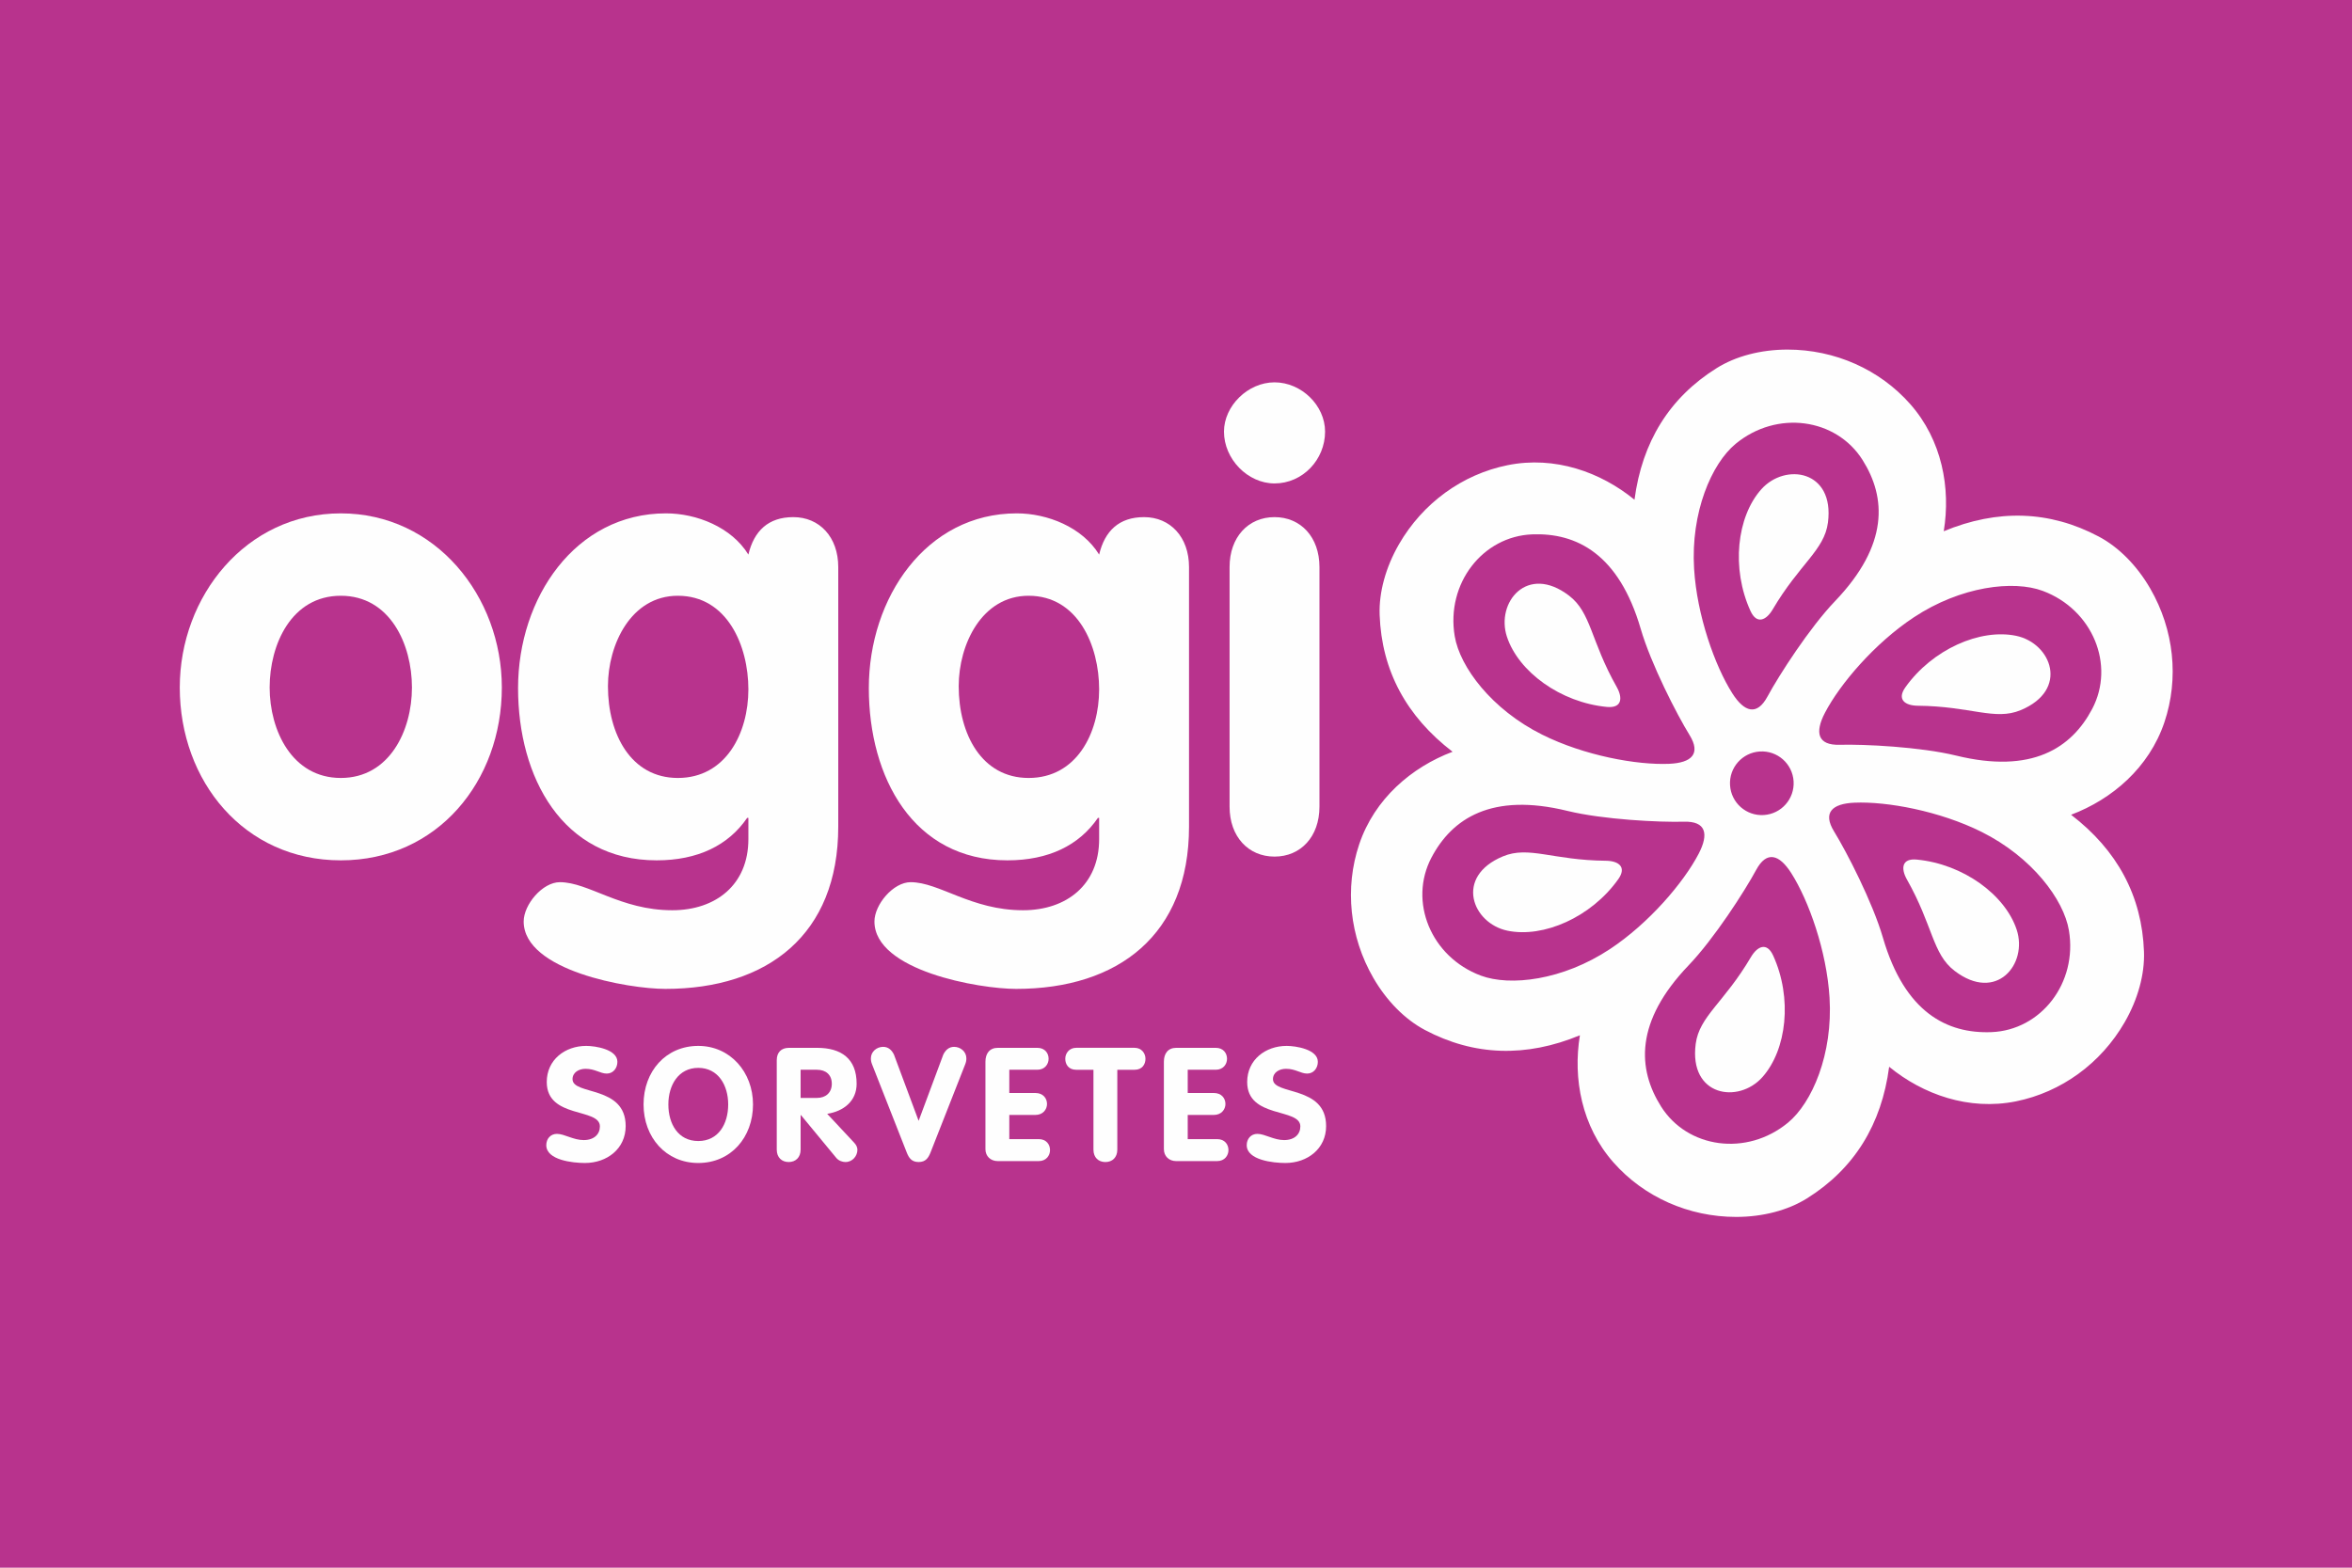
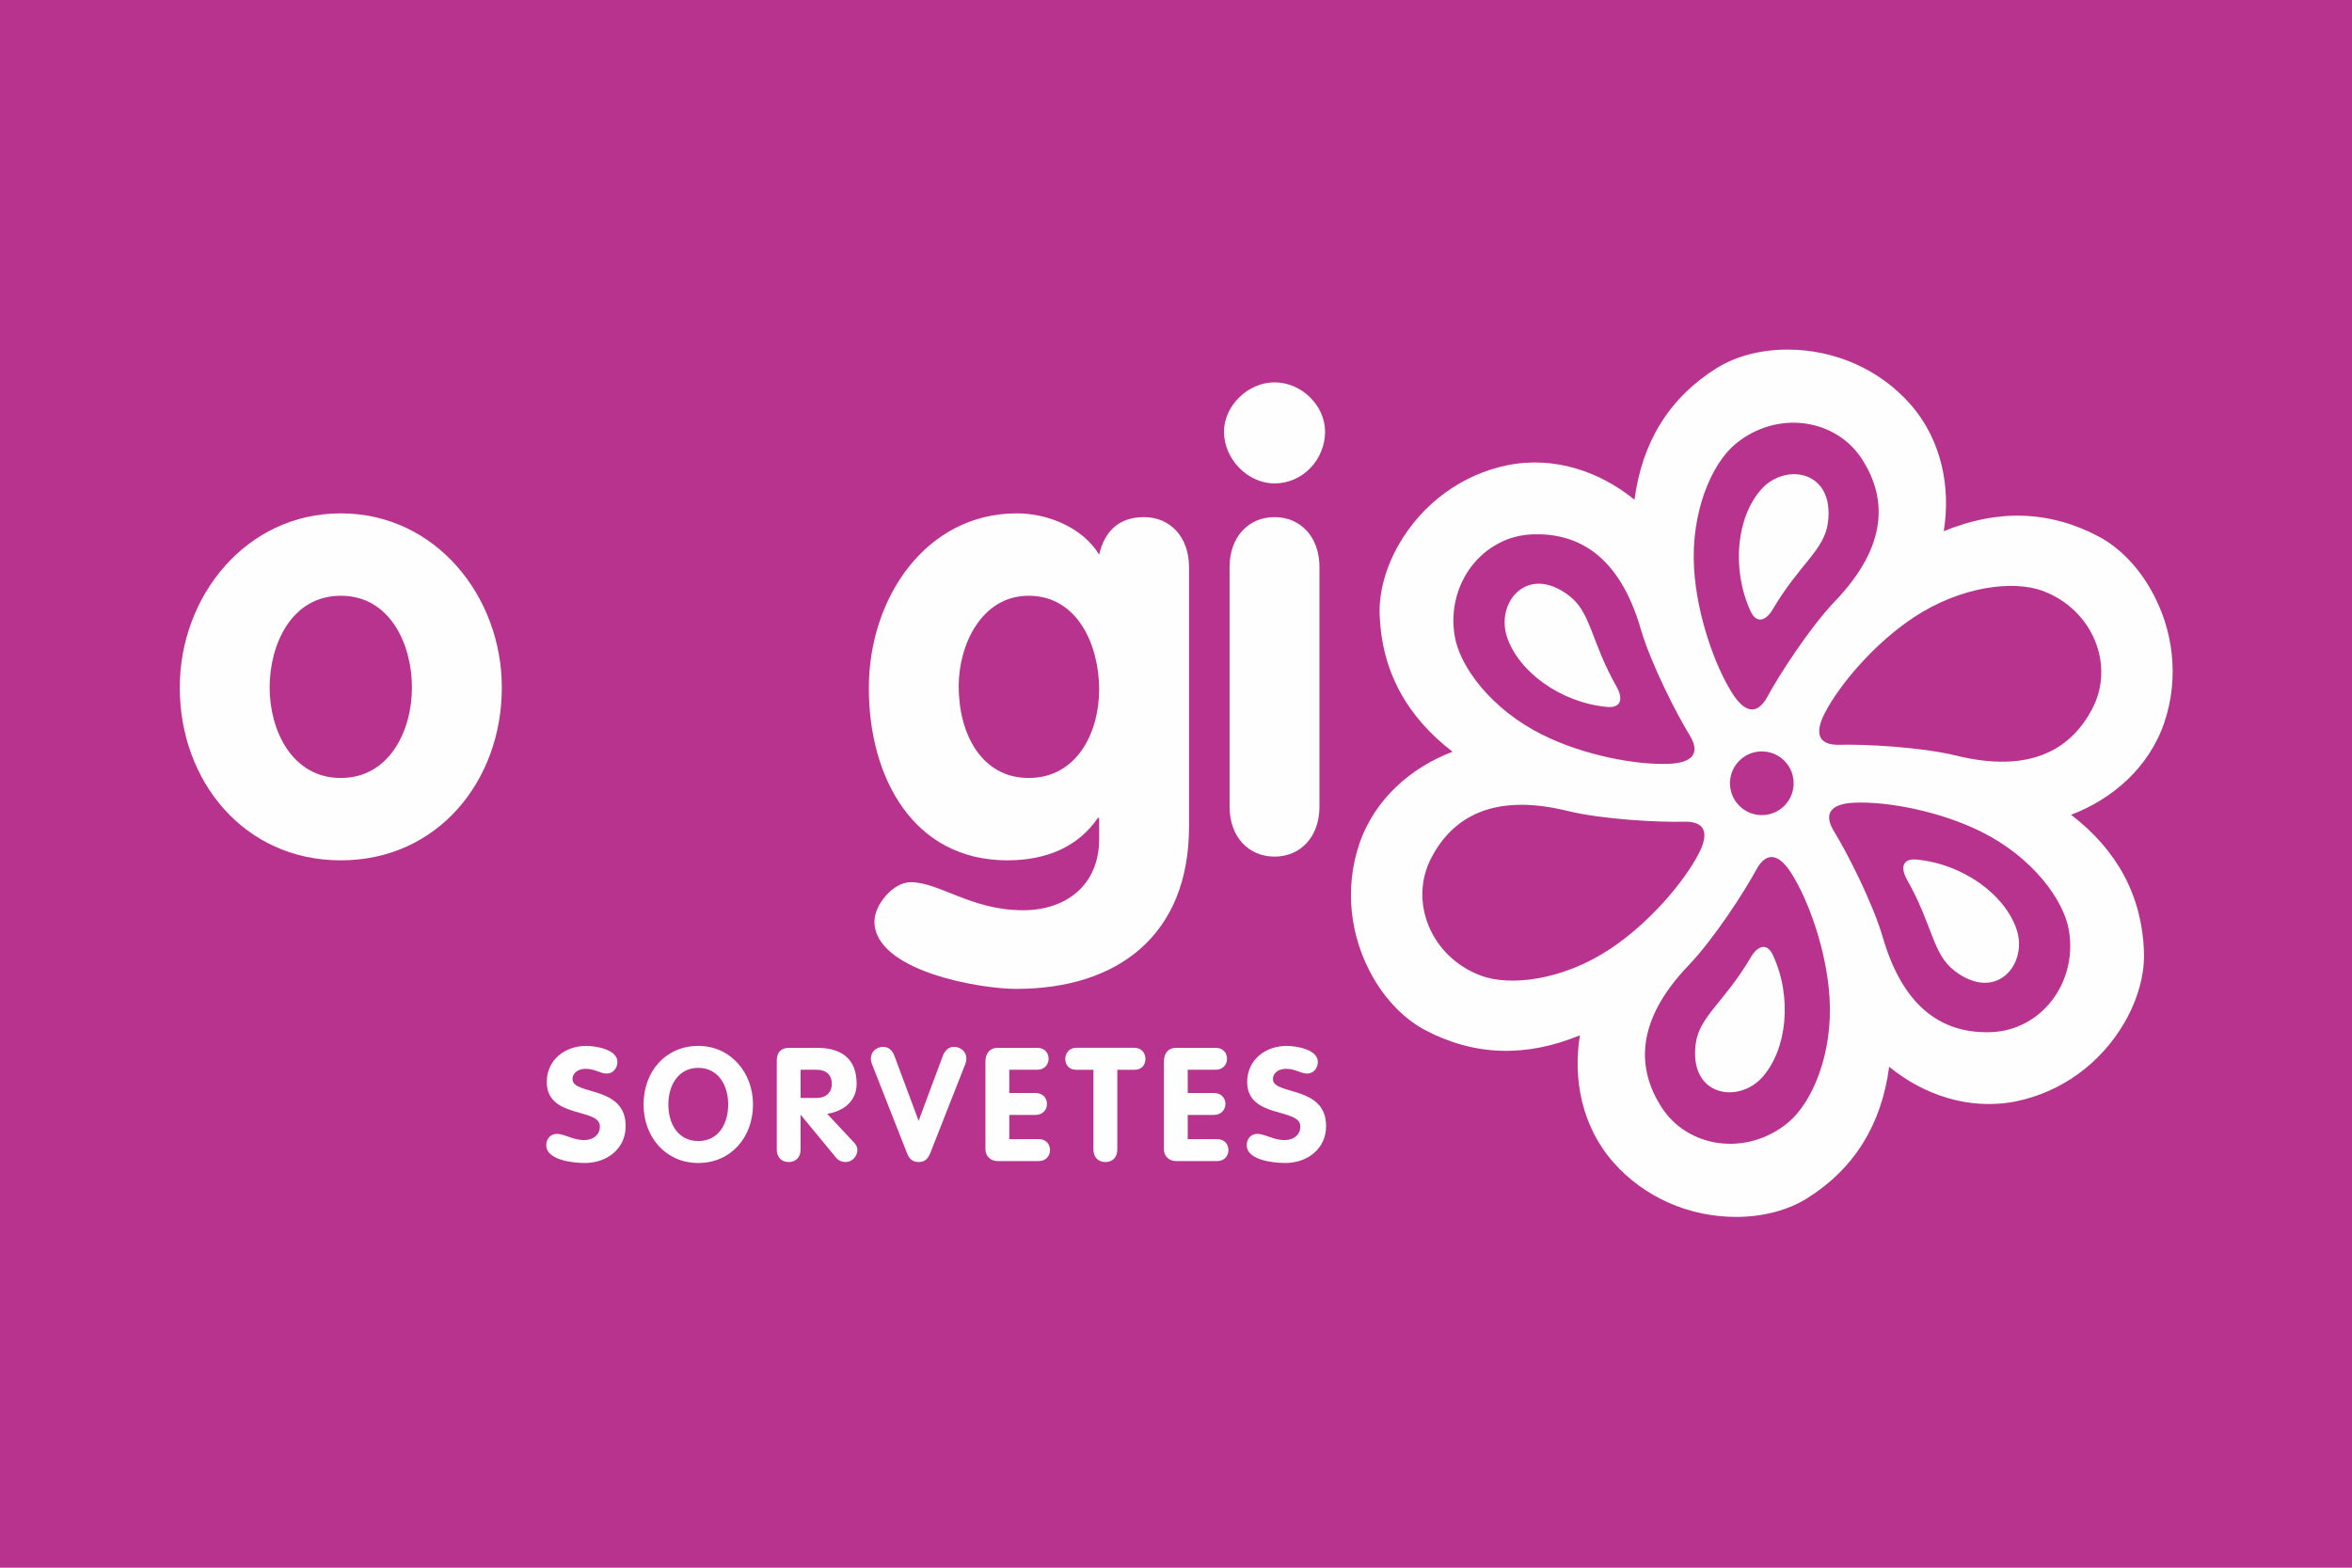
<svg xmlns="http://www.w3.org/2000/svg" xml:space="preserve" width="150mm" height="100mm" style="shape-rendering:geometricPrecision; text-rendering:geometricPrecision; image-rendering:optimizeQuality; fill-rule:evenodd; clip-rule:evenodd" viewBox="0 0 14997.06 9998.04">
  <defs>
    <style type="text/css">       .fil1 {fill:#FEFEFE}    .fil0 {fill:#B8338D}    .fil2 {fill:#FEFEFE;fill-rule:nonzero}     </style>
  </defs>
  <g id="Camada_x0020_1">
    <g id="_2702913986704">
      <rect class="fil0" width="14997.06" height="9998.04" />
      <g>
        <path class="fil1" d="M11302.89 3887.19c172.68,-293.12 329.62,-377.39 352.68,-554.8 43.23,-334.11 -272.33,-382.92 -425.05,-211.9 -156.47,175.27 -192.5,505.5 -69.01,775.79 40.18,88.16 100.71,59.69 141.37,-9.09z" />
        <path class="fil1" d="M11164.83 6103.23c-172.56,293.11 -329.52,377.38 -352.56,554.79 -43.37,334.12 272.2,382.96 424.91,211.9 156.48,-175.26 192.52,-505.48 69.01,-775.79 -40.16,-88.04 -100.58,-59.56 -141.35,9.1z" />
-         <path class="fil1" d="M12855.66 4055.01c-229.75,-47.86 -533.99,86.04 -706.29,328.1 -56.04,78.84 -1.31,117.01 78.57,117.72 340.27,3.2 491.55,96.94 656.77,28.13 310.97,-129.53 195.48,-427.14 -29.05,-473.95z" />
-         <path class="fil1" d="M10239.87 5489.49c-340.26,-2.96 -491.66,-96.8 -656.88,-27.89 -310.86,129.52 -195.49,427.13 29.05,473.95 229.75,47.75 534.13,-86.06 706.31,-328.12 56.14,-78.96 1.43,-117 -78.48,-117.94z" />
        <path class="fil1" d="M12221.8 5482.05c-96.45,-9.23 -101.99,57.32 -62.76,126.92 167.34,296.19 161.93,474.2 304.1,582.83 267.71,204.56 467.68,-44.34 396.04,-262.05 -73.53,-223.14 -341.56,-419.59 -637.39,-447.69z" />
        <path class="fil1" d="M10246.02 4508.51c96.45,9.09 101.88,-57.44 62.78,-127.06 -167.49,-296.06 -161.94,-474.18 -304.11,-582.68 -267.83,-204.71 -467.7,44.31 -396.06,262.02 73.4,223.04 341.57,419.47 637.4,447.71z" />
        <path class="fil1" d="M13340.47 4521.03c-131.42,249.72 -384.1,416.15 -867.28,297.83 -227.87,-55.66 -588.11,-73.28 -742.69,-68.91 -140.87,4.04 -160.02,-77.41 -94.08,-204.1 95.74,-183.8 317.24,-443.69 566.13,-608.44 300.92,-199.15 636.32,-238.62 822.84,-168.91 319.11,119.37 462.24,473.13 315.09,752.52zm-642.59 2061.47c-282,10.99 -552.52,-124.46 -691.76,-602.18 -65.48,-225.16 -230.47,-545.9 -311.55,-677.7 -73.74,-119.86 -12.77,-177.28 129.76,-183.43 207.07,-8.98 542.74,52.83 810.09,185.92 322.87,160.99 524.75,432 557.59,628.32 56.28,336 -178.45,636.79 -494.13,649.07zm-1297.37 577.59c-263.11,216.77 -640.83,163.82 -809.12,-103.3 -150.57,-238.84 -168.55,-540.71 175.49,-900.12 162.3,-169.37 357.53,-472.63 431.04,-608.79 67.04,-123.87 147.16,-99.74 223.89,20.8 111.19,174.7 225.73,496.4 243.93,794.36 21.98,360.11 -111.57,670.49 -265.22,797.05zm-1135.34 -1107.07c-300.9,199.26 -636.33,238.75 -822.83,169.04 -319.11,-119.51 -462.13,-473.14 -314.99,-752.67 131.43,-249.73 384.01,-416.14 867.17,-297.82 227.76,55.67 588.11,73.26 742.81,68.89 140.64,-4.01 159.92,77.43 93.97,204.24 -95.73,183.67 -317.1,443.68 -566.14,608.33zm-495.21 -2645.09c282.01,-10.87 552.43,124.58 691.65,602.18 65.49,225.15 230.45,546.04 311.55,677.82 73.87,119.73 12.88,177.17 -129.78,183.3 -207.06,8.98 -542.83,-52.69 -809.94,-185.9 -322.91,-160.98 -524.88,-431.87 -557.74,-628.18 -56.28,-336.14 178.6,-636.94 494.26,-649.22zm1666.59 1574.77c6.87,112.03 -78.12,208.36 -190.18,215.23 -111.91,6.95 -208.24,-78.26 -215.09,-190.19 -6.99,-111.91 78.24,-208.25 190.05,-215.1 112.05,-6.98 208.24,78.11 215.22,190.06zm-369.35 -2152.37c263.11,-216.76 640.82,-163.71 809.26,103.54 150.56,238.63 168.42,540.6 -175.63,899.89 -162.17,169.38 -357.54,472.76 -431.04,608.91 -66.91,123.75 -147.05,99.76 -223.87,-20.8 -111.1,-174.81 -225.75,-496.5 -243.83,-794.47 -22.08,-360 111.44,-670.5 265.1,-797.07zm2733.72 1775.92c94.09,-279.52 61.35,-590.12 -90.04,-852.26 -84.64,-146.68 -201.41,-264.76 -328.6,-332.11 -313.66,-166.35 -645.04,-176.23 -988.4,-33.85 45.15,-275.22 -10.88,-580.73 -213.34,-810.5 -195.01,-221.25 -480.44,-348.05 -783.13,-348.05 -169.5,0 -330,42.06 -451.96,118.53 -300.9,188.45 -475.11,470.64 -523.46,839.1 -215.82,-176.76 -508.45,-280.94 -808.54,-220.48 -289.2,58.27 -541.76,241.93 -693.04,504.07 -84.63,146.67 -128.6,306.71 -123.42,450.65 12.79,354.8 170.08,646.8 464.99,873.02 -260.99,98.44 -497.48,299.84 -595.21,589.93 -94.08,279.43 -61.33,590.15 90.06,852.27 84.73,146.67 201.38,264.62 328.57,331.99 313.68,166.36 645.19,176.29 988.54,33.98 -45.14,275.15 10.87,580.66 213.33,810.25 194.88,221.37 480.46,348.19 783.02,348.19 169.49,0 329.99,-42.08 451.95,-118.46 300.9,-188.43 475.24,-470.62 523.58,-839.11 215.7,176.68 508.32,280.92 808.53,220.53 289.1,-58.4 541.66,-242.04 692.94,-504.09 84.74,-146.8 128.6,-306.82 123.4,-450.66 -12.76,-354.8 -169.96,-646.84 -464.83,-873.01 260.82,-98.45 497.33,-299.78 595.06,-589.93z" />
        <path class="fil2" d="M1719.35 4384.53c0,274.55 143.3,576.99 453.72,576.99 310.44,0 453.63,-302.44 453.63,-576.99 0,-274.68 -139.18,-585.05 -453.63,-585.05 -314.45,0 -453.72,310.37 -453.72,585.05zm1480.5 0c0,596.97 -409.88,1102.36 -1026.78,1102.36 -616.88,0 -1026.78,-505.39 -1026.78,-1102.36 0,-581.15 421.78,-1110.51 1026.78,-1110.51 604.9,0 1026.78,529.37 1026.78,1110.51z" />
-         <path class="fil2" d="M4322.12 3799.49c-298.43,0 -445.69,310.37 -445.69,577 0,306.48 147.26,585.04 445.69,585.04 306.47,0 449.77,-286.6 449.77,-565.05 0,-278.59 -135.32,-596.98 -449.77,-596.98zm1022.82 1472.51c0,688.49 -449.7,1034.76 -1102.41,1034.76 -234.78,0 -903.39,-115.45 -903.39,-429.85 0,-107.56 119.38,-250.68 230.82,-250.68 183.15,0 386.07,178.95 716.35,178.95 278.65,0 485.58,-163.11 485.58,-453.61l0 -135.22 -7.97 0c-119.38,174.9 -314.46,270.55 -577.07,270.55 -600.94,0 -883.53,-529.38 -883.53,-1098.47 0,-577 366.1,-1114.41 943.15,-1114.41 195.13,0 417.93,87.71 525.42,262.86 35.81,-151.28 127.3,-238.86 286.44,-238.86 167.29,0 286.6,127.29 286.6,318.28l0 1655.72z" />
        <path class="fil2" d="M6558.74 3799.49c-298.42,0 -445.74,310.37 -445.74,577 0,306.48 147.32,585.04 445.74,585.04 306.47,0 449.72,-286.6 449.72,-565.05 0,-278.59 -135.26,-596.98 -449.72,-596.98zm1022.82 1472.51c0,688.49 -449.84,1034.76 -1102.47,1034.76 -234.78,0 -903.33,-115.45 -903.33,-429.85 0,-107.56 119.38,-250.68 230.83,-250.68 183.06,0 386.06,178.95 716.34,178.95 278.58,0 485.53,-163.11 485.53,-453.61l0 -135.22 -7.92 0c-119.38,174.9 -314.45,270.55 -577.13,270.55 -600.88,0 -883.49,-529.38 -883.49,-1098.47 0,-577 366.1,-1114.41 943.17,-1114.41 195.13,0 417.93,87.71 525.37,262.86 35.8,-151.28 127.29,-238.86 286.47,-238.86 167.25,0 286.62,127.29 286.62,318.28l0 1655.72z" />
        <path class="fil2" d="M7840.15 3616.41c0,-190.99 119.5,-318.4 286.72,-318.4 167.12,0 286.38,127.41 286.38,318.4l0 1528.18c0,191.12 -119.27,318.42 -286.38,318.42 -167.23,0 -286.72,-127.3 -286.72,-318.42l0 -1528.18zm608.91 -863.74c0,179.18 -143.24,330.47 -322.19,330.47 -171.12,0 -322.42,-155.3 -322.42,-330.47 0,-163.1 151.3,-314.25 322.42,-314.25 171.04,0 322.19,147.14 322.19,314.25z" />
        <path class="fil2" d="M3936.7 6771.84c0,39.48 -26.35,74.96 -67.83,74.96 -41.67,0 -74.23,-30.39 -134.98,-30.39 -43.66,0 -83.26,23.4 -83.26,66.08 0,104.34 338.85,37.47 338.85,299.12 0,145.15 -119.68,235.44 -259.72,235.44 -78.07,0 -246.48,-18.33 -246.48,-113.69 0,-39.61 26.34,-72.01 68.02,-72.01 47.62,0 104.42,39.6 170.37,39.6 66.96,0 103.47,-37.56 103.47,-87.34 0,-119.63 -338.84,-47.62 -338.84,-282.93 0,-142.06 116.66,-230.37 251.62,-230.37 56.74,0 198.79,21.4 198.79,101.54z" />
        <path class="fil2" d="M4643.19 7043.67c0,-122.67 -63.95,-233.3 -190.77,-233.3 -126.81,0 -190.74,110.64 -190.74,233.3 0,123.87 61.99,233.31 190.74,233.31 128.89,0 190.77,-109.45 190.77,-233.31zm-539.65 0c0,-211.06 141.95,-373.36 348.88,-373.36 203.95,0 349.02,167.36 349.02,373.36 0,210.02 -141.12,373.37 -349.02,373.37 -206,0 -348.88,-163.35 -348.88,-373.37z" />
        <path class="fil2" d="M5104.95 7002.07l104.48 0c55.79,0 94.38,-33.55 94.38,-90.29 0,-57.8 -38.59,-89.35 -94.38,-89.35l-104.48 0 0 179.64zm-152.11 -240.52c0,-48.55 27.35,-78.94 78.07,-78.94l178.52 0c156.26,0 252.69,70 252.69,229.18 0,111.58 -84.2,175.52 -187.68,191.7l172.45 184.72c14.18,15.27 20.2,30.37 20.2,44.69 0,39.45 -31.37,78.01 -76,78.01 -18.25,0 -42.59,-7.1 -58.8,-26.38l-225.26 -272.88 -2.08 0 0 220.09c0,50.66 -32.44,79.17 -76.11,79.17 -43.55,0 -76.01,-28.51 -76.01,-79.17l0 -570.19z" />
        <path class="fil2" d="M5560.21 6786.99c-5.07,-13.14 -7.14,-23.32 -7.14,-37.47 0,-42.69 37.52,-73.17 78.17,-73.17 34.51,0 55.79,22.45 69.04,49.74l157.2 422.07 157.17 -422.07c13.25,-27.29 34.51,-49.74 69.03,-49.74 40.54,0 78.18,30.47 78.18,73.17 0,14.16 -2.06,24.34 -7.15,37.47l-222.2 565.03c-13.18,32.5 -30.37,58.88 -75.04,58.88 -44.69,0 -61.89,-26.37 -75.06,-58.88l-222.22 -565.03z" />
        <path class="fil2" d="M6283.49 6770.79c0,-50.71 25.41,-88.19 79.12,-88.19l251.63 0c48.63,0 72.04,34.4 72.04,69.88 0,34.51 -24.36,69.95 -72.04,69.95l-178.64 0 0 148.21 166.4 0c49.76,0 74.12,34.51 74.12,70.1 0,34.39 -25.43,69.85 -74.12,69.85l-166.4 0 0 154.24 187.73 0c48.63,0 71.99,34.51 71.99,70.09 0,34.39 -24.3,69.99 -71.99,69.99l-261.79 0c-44.55,0 -78.05,-30.5 -78.05,-76.14l0 -557.96z" />
        <path class="fil2" d="M6972.17 6822.54l-110.63 0c-48.69,0 -69.03,-35.44 -69.03,-69.95 0,-35.6 25.43,-70.12 69.03,-70.12l373.37 0c43.6,0 68.9,34.51 68.9,70.12 0,34.5 -20.34,69.95 -68.9,69.95l-110.63 0 0 509.29c0,50.69 -32.5,79.18 -76.01,79.18 -43.72,0 -76.11,-28.49 -76.11,-79.18l0 -509.29z" />
        <path class="fil2" d="M7421.3 6770.79c0,-50.71 25.3,-88.19 79.05,-88.19l251.63 0c48.7,0 71.97,34.4 71.97,69.88 0,34.51 -24.23,69.95 -71.97,69.95l-178.69 0 0 148.21 166.4 0c49.88,0 74.11,34.51 74.11,70.1 0,34.39 -25.4,69.85 -74.11,69.85l-166.4 0 0 154.24 187.81 0c48.57,0 71.97,34.51 71.97,70.09 0,34.39 -24.37,69.99 -71.97,69.99l-261.81 0c-44.55,0 -77.99,-30.5 -77.99,-76.14l0 -557.96z" />
        <path class="fil2" d="M8402.97 6771.84c0,39.48 -26.36,74.96 -68.07,74.96 -41.49,0 -74,-30.39 -134.73,-30.39 -43.74,0 -83.32,23.4 -83.32,66.08 0,104.34 338.84,37.47 338.84,299.12 0,145.15 -119.61,235.44 -259.67,235.44 -78.12,0 -246.54,-18.33 -246.54,-113.69 0,-39.61 26.34,-72.01 67.96,-72.01 47.76,0 104.48,39.6 170.45,39.6 66.88,0 103.53,-37.56 103.53,-87.34 0,-119.63 -338.97,-47.62 -338.97,-282.93 0,-142.06 116.77,-230.37 251.75,-230.37 56.72,0 198.78,21.4 198.78,101.54z" />
      </g>
    </g>
  </g>
</svg>